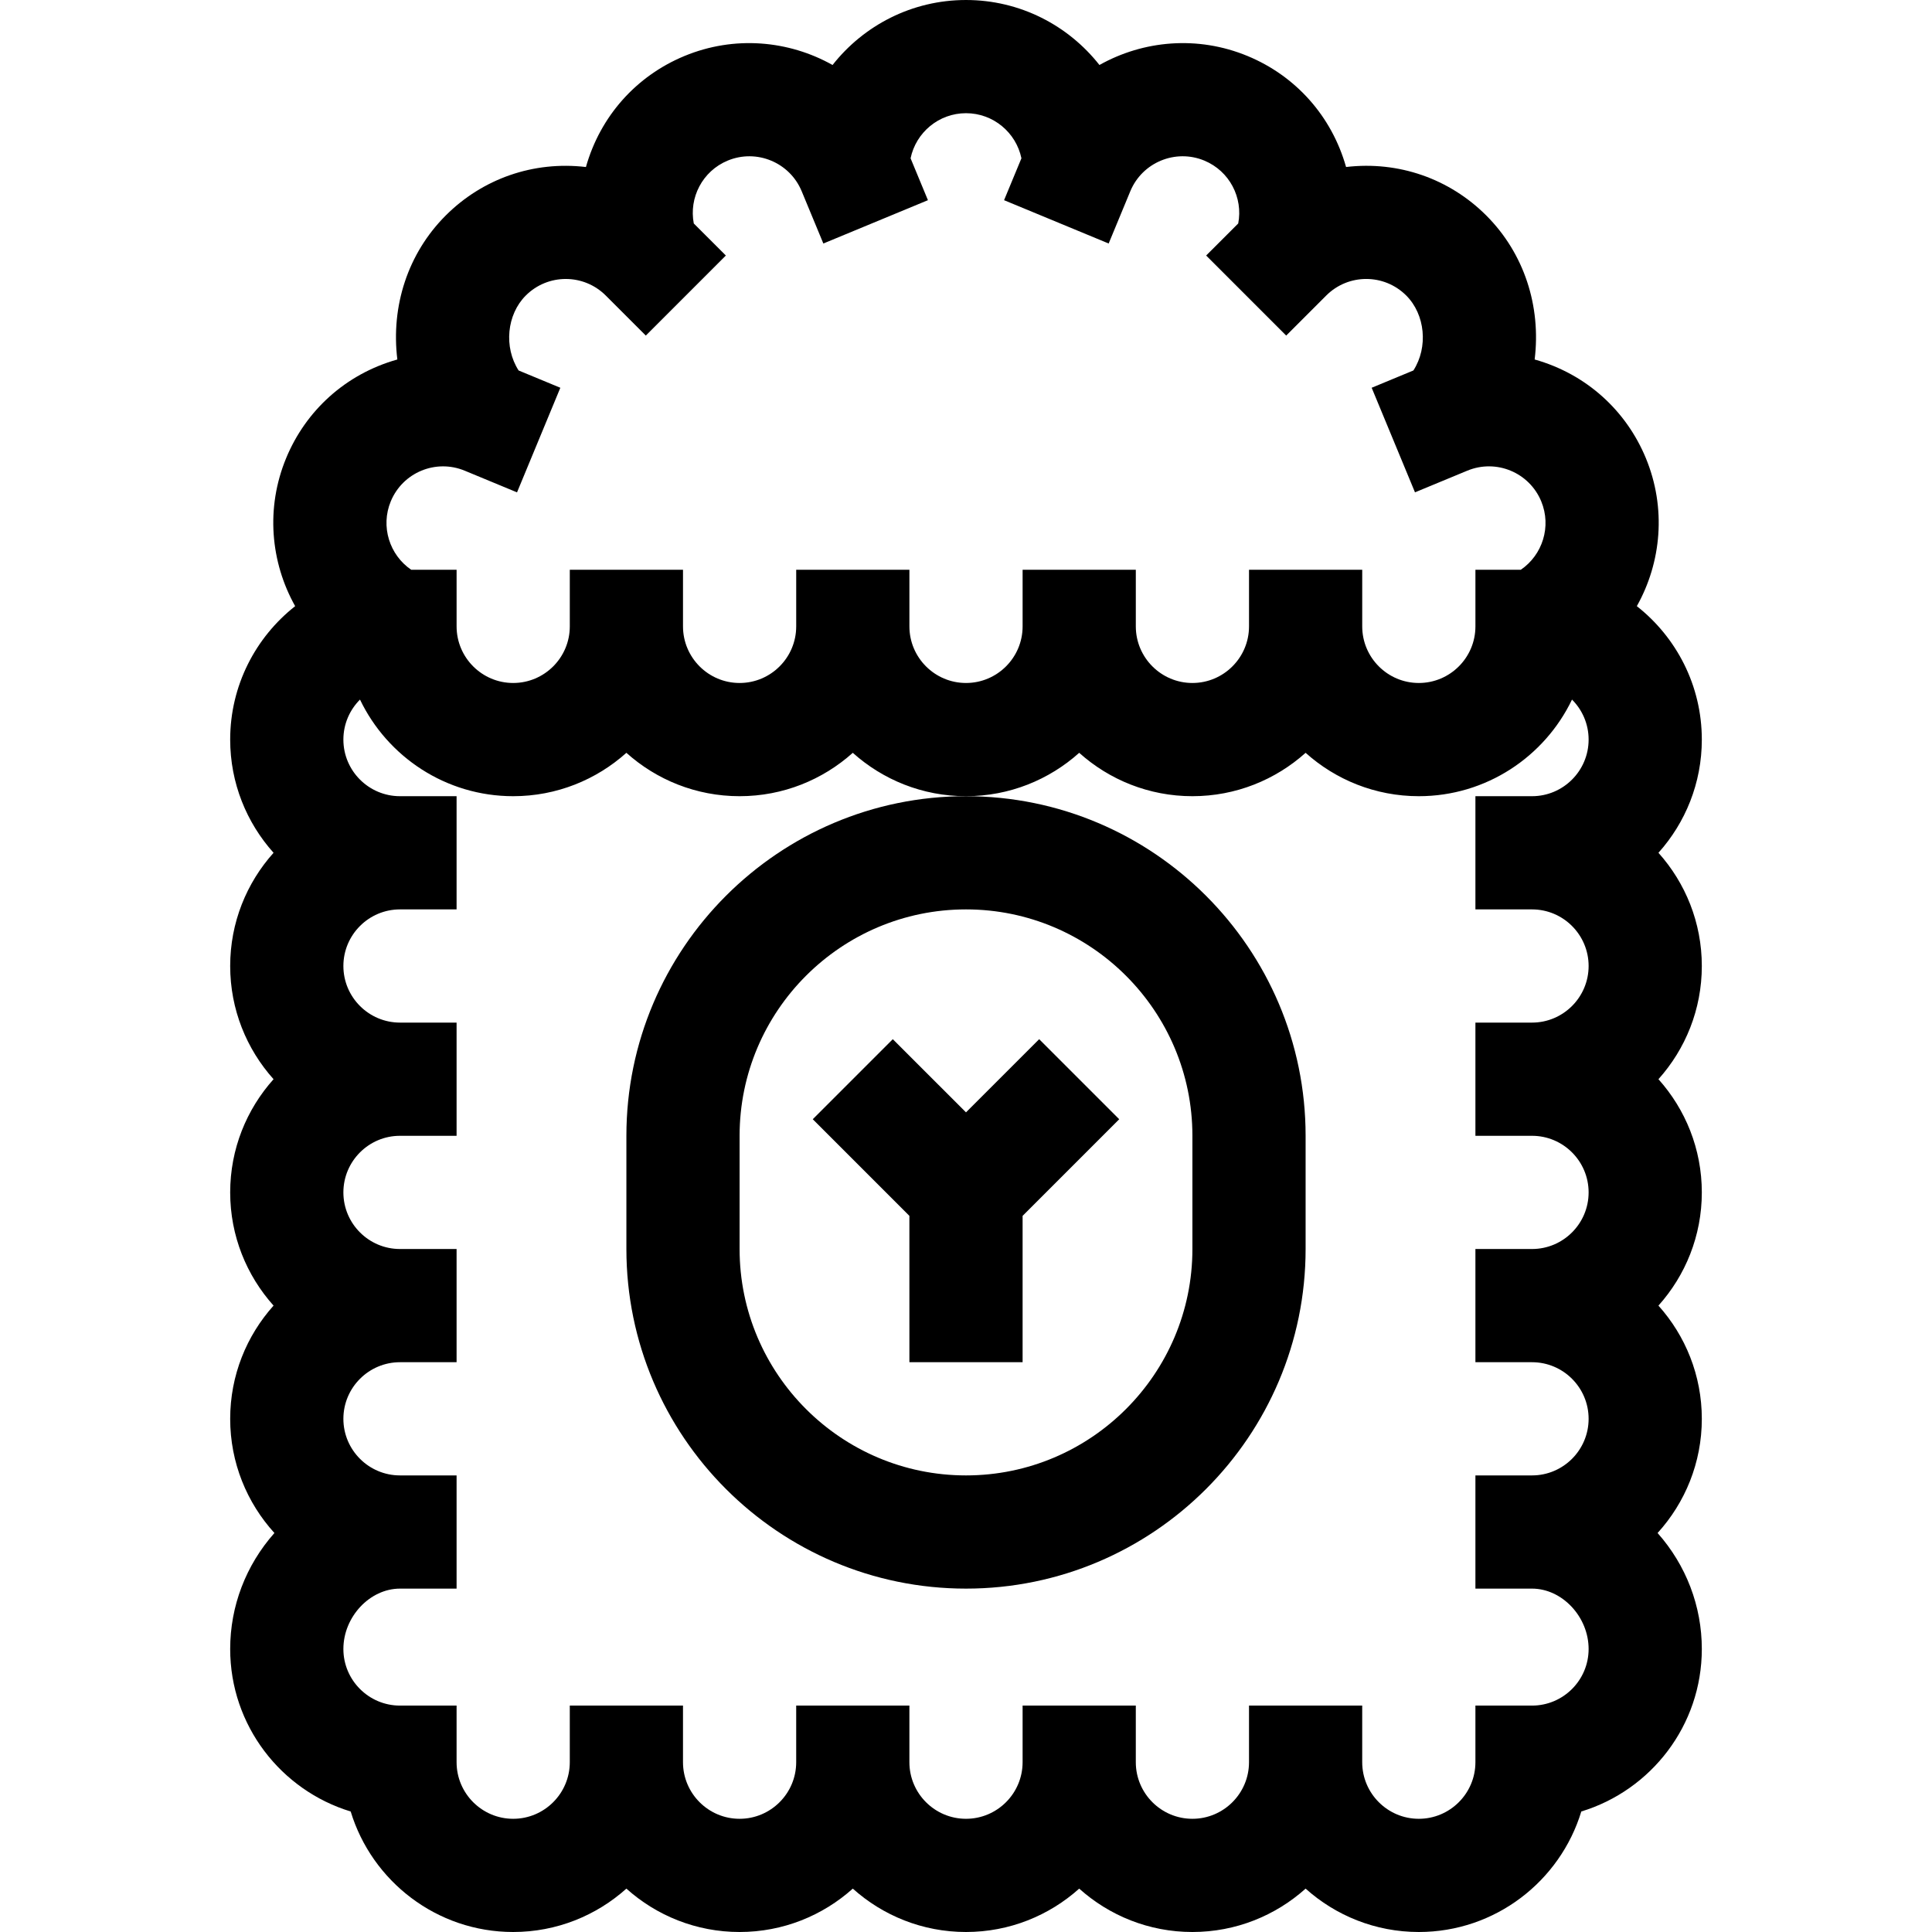
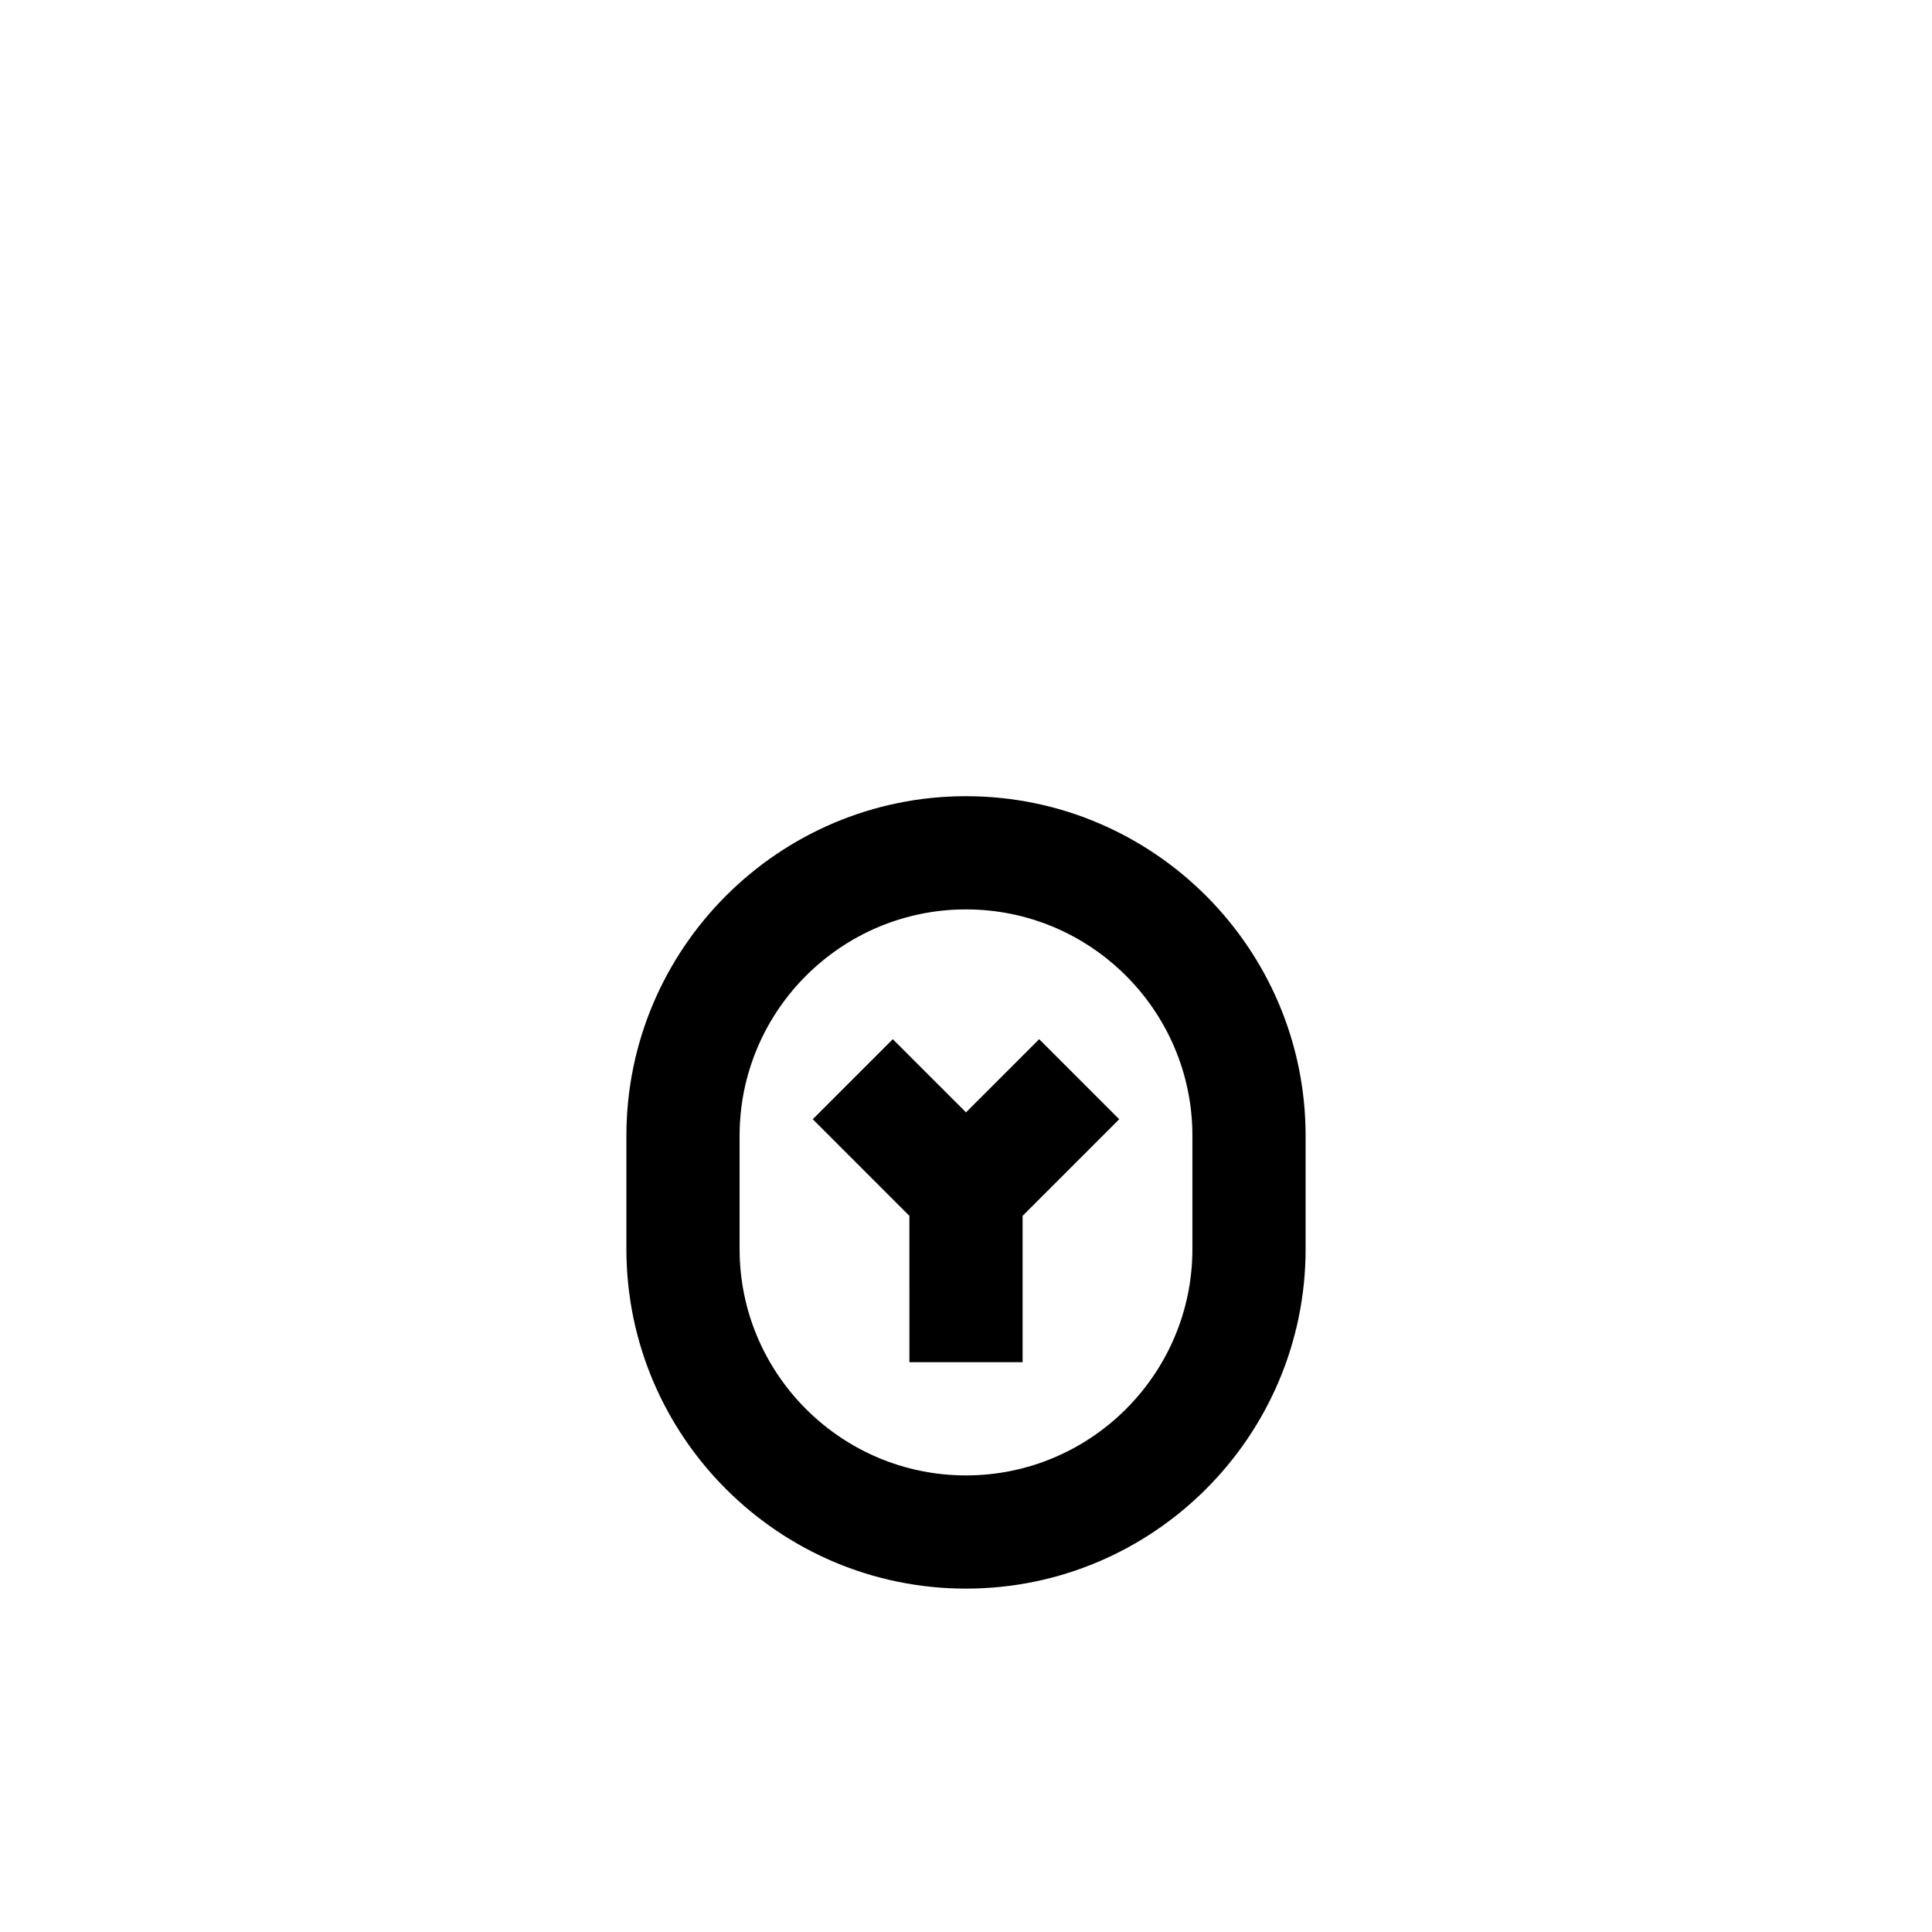
<svg xmlns="http://www.w3.org/2000/svg" width="512pt" viewBox="-61 0 512 512" height="512pt">
-   <path d="m315 512c20.273 0 37.449-13.477 43.062-31.938 18.461-5.613 31.938-22.789 31.938-43.062 0-11.355-4.152-22.195-11.723-30.738 7.277-8 11.723-18.621 11.723-30.262 0-11.516-4.355-22.031-11.496-30 7.145-7.969 11.496-18.484 11.496-30s-4.355-22.031-11.496-30c7.145-7.969 11.496-18.484 11.496-30s-4.355-22.031-11.496-30c7.145-7.969 11.496-18.484 11.496-30 0-14.336-6.746-27.117-17.223-35.363 6.523-11.625 7.863-26.016 2.379-39.258-5.18-12.504-15.672-22.23-29.457-26.113 1.73-14.141-2.781-28.117-12.812-38.152-9.754-9.754-23.234-14.496-37.164-12.855-3.816-13.488-13.344-24.133-26.102-29.414-13.242-5.484-27.633-4.145-39.258 2.379-8.246-10.477-21.027-17.223-35.363-17.223s-27.117 6.746-35.363 17.223c-11.625-6.523-26.016-7.863-39.258-2.379-12.746 5.277-22.285 15.918-26.102 29.418-13.918-1.641-27.398 3.09-37.164 12.852-10.031 10.035-14.547 24.016-12.812 38.152-13.824 3.895-24.293 13.645-29.457 26.113-5.488 13.242-4.145 27.633 2.375 39.258-10.473 8.246-17.219 21.027-17.219 35.363 0 11.516 4.355 22.031 11.496 30-7.141 7.969-11.496 18.484-11.496 30s4.355 22.031 11.496 30c-7.141 7.969-11.496 18.484-11.496 30s4.355 22.031 11.496 30c-7.141 7.969-11.496 18.484-11.496 30 0 11.641 4.445 22.262 11.723 30.262-7.57 8.543-11.723 19.383-11.723 30.738 0 20.27 13.473 37.453 31.934 43.066 5.613 18.461 22.797 31.934 43.066 31.934 11.516 0 22.031-4.355 30-11.496 7.969 7.145 18.484 11.496 30 11.496s22.031-4.355 30-11.496c7.969 7.145 18.484 11.496 30 11.496s22.031-4.355 30-11.496c7.969 7.145 18.484 11.496 30 11.496s22.031-4.355 30-11.496c7.969 7.141 18.484 11.496 30 11.496zm-272.441-379.145c3.176-7.66 11.938-11.289 19.598-8.117l13.859 5.742 11.48-27.719-11.059-4.582c-3.969-6.176-3.133-14.832 1.891-19.852 5.859-5.863 15.348-5.863 21.211 0l10.609 10.605 21.211-21.215-8.5-8.496c-1.309-6.809 2.27-13.875 8.996-16.664 7.645-3.164 16.434.477 19.598 8.121l5.742 13.855 27.715-11.48-4.598-11.102c1.414-6.816 7.461-11.953 14.688-11.953s13.273 5.137 14.688 11.949l-4.602 11.105 27.719 11.48 5.738-13.859c3.168-7.641 11.961-11.281 19.602-8.117 6.719 2.785 10.305 9.848 8.996 16.664l-8.5 8.496 21.211 21.215 10.609-10.609c5.859-5.859 15.348-5.859 21.211 0 5.027 5.031 5.852 13.688 1.891 19.855l-11.059 4.582 11.48 27.715 13.855-5.738c7.66-3.172 16.426.457 19.598 8.117 2.766 6.676.336 14.23-5.418 18.145h-12.02v15c0 8.27-6.73 15-15 15s-15-6.73-15-15v-15h-30v15c0 8.27-6.73 15-15 15s-15-6.73-15-15v-15h-30v15c0 8.27-6.73 15-15 15s-15-6.73-15-15v-15h-30v15c0 8.27-6.73 15-15 15s-15-6.73-15-15v-15h-30v15c0 8.27-6.73 15-15 15s-15-6.73-15-15v-15h-12.02c-5.754-3.914-8.184-11.465-5.422-18.145zm227.441 334.145c0 8.27-6.73 15-15 15s-15-6.73-15-15v-15h-30v15c0 8.27-6.73 15-15 15s-15-6.73-15-15v-15h-30v15c0 8.27-6.73 15-15 15s-15-6.73-15-15v-15h-30v15c0 8.27-6.73 15-15 15s-15-6.73-15-15v-15h-15c-8.27 0-15-6.73-15-15 0-8.523 7.008-16 15-16h15v-30h-15c-8.27 0-15-6.73-15-15s6.73-15 15-15h15v-30h-15c-8.27 0-15-6.73-15-15s6.73-15 15-15h15v-30h-15c-8.27 0-15-6.73-15-15s6.73-15 15-15h15v-30h-15c-8.27 0-15-6.73-15-15 0-4.137 1.684-7.887 4.402-10.605 7.258 15.133 22.727 25.605 40.598 25.605 11.516 0 22.031-4.355 30-11.496 7.969 7.145 18.484 11.496 30 11.496s22.031-4.355 30-11.496c7.969 7.145 18.484 11.496 30 11.496s22.031-4.355 30-11.496c7.969 7.145 18.484 11.496 30 11.496s22.031-4.355 30-11.496c7.969 7.145 18.484 11.496 30 11.496 17.871 0 33.34-10.473 40.598-25.605 2.719 2.719 4.402 6.469 4.402 10.605 0 8.27-6.73 15-15 15h-15v30h15c8.27 0 15 6.73 15 15s-6.73 15-15 15h-15v30h15c8.27 0 15 6.73 15 15s-6.73 15-15 15h-15v30h15c8.27 0 15 6.73 15 15s-6.73 15-15 15h-15v30h15c7.992 0 15 7.477 15 16 0 8.27-6.73 15-15 15h-15v15c0 8.27-6.73 15-15 15s-15-6.73-15-15v-15h-30zm0 0" />
  <path d="m180 361h30v-38.785l25.605-25.609-21.211-21.211-19.395 19.391-19.395-19.391-21.211 21.211 25.605 25.609zm0 0" />
  <path d="m105 301v30c0 49.625 40.375 90 90 90s90-40.375 90-90v-30c0-49.625-40.375-90-90-90s-90 40.375-90 90zm30 0c0-33.086 26.914-60 60-60s60 26.914 60 60v30c0 33.086-26.914 60-60 60s-60-26.914-60-60zm0 0" />
</svg>